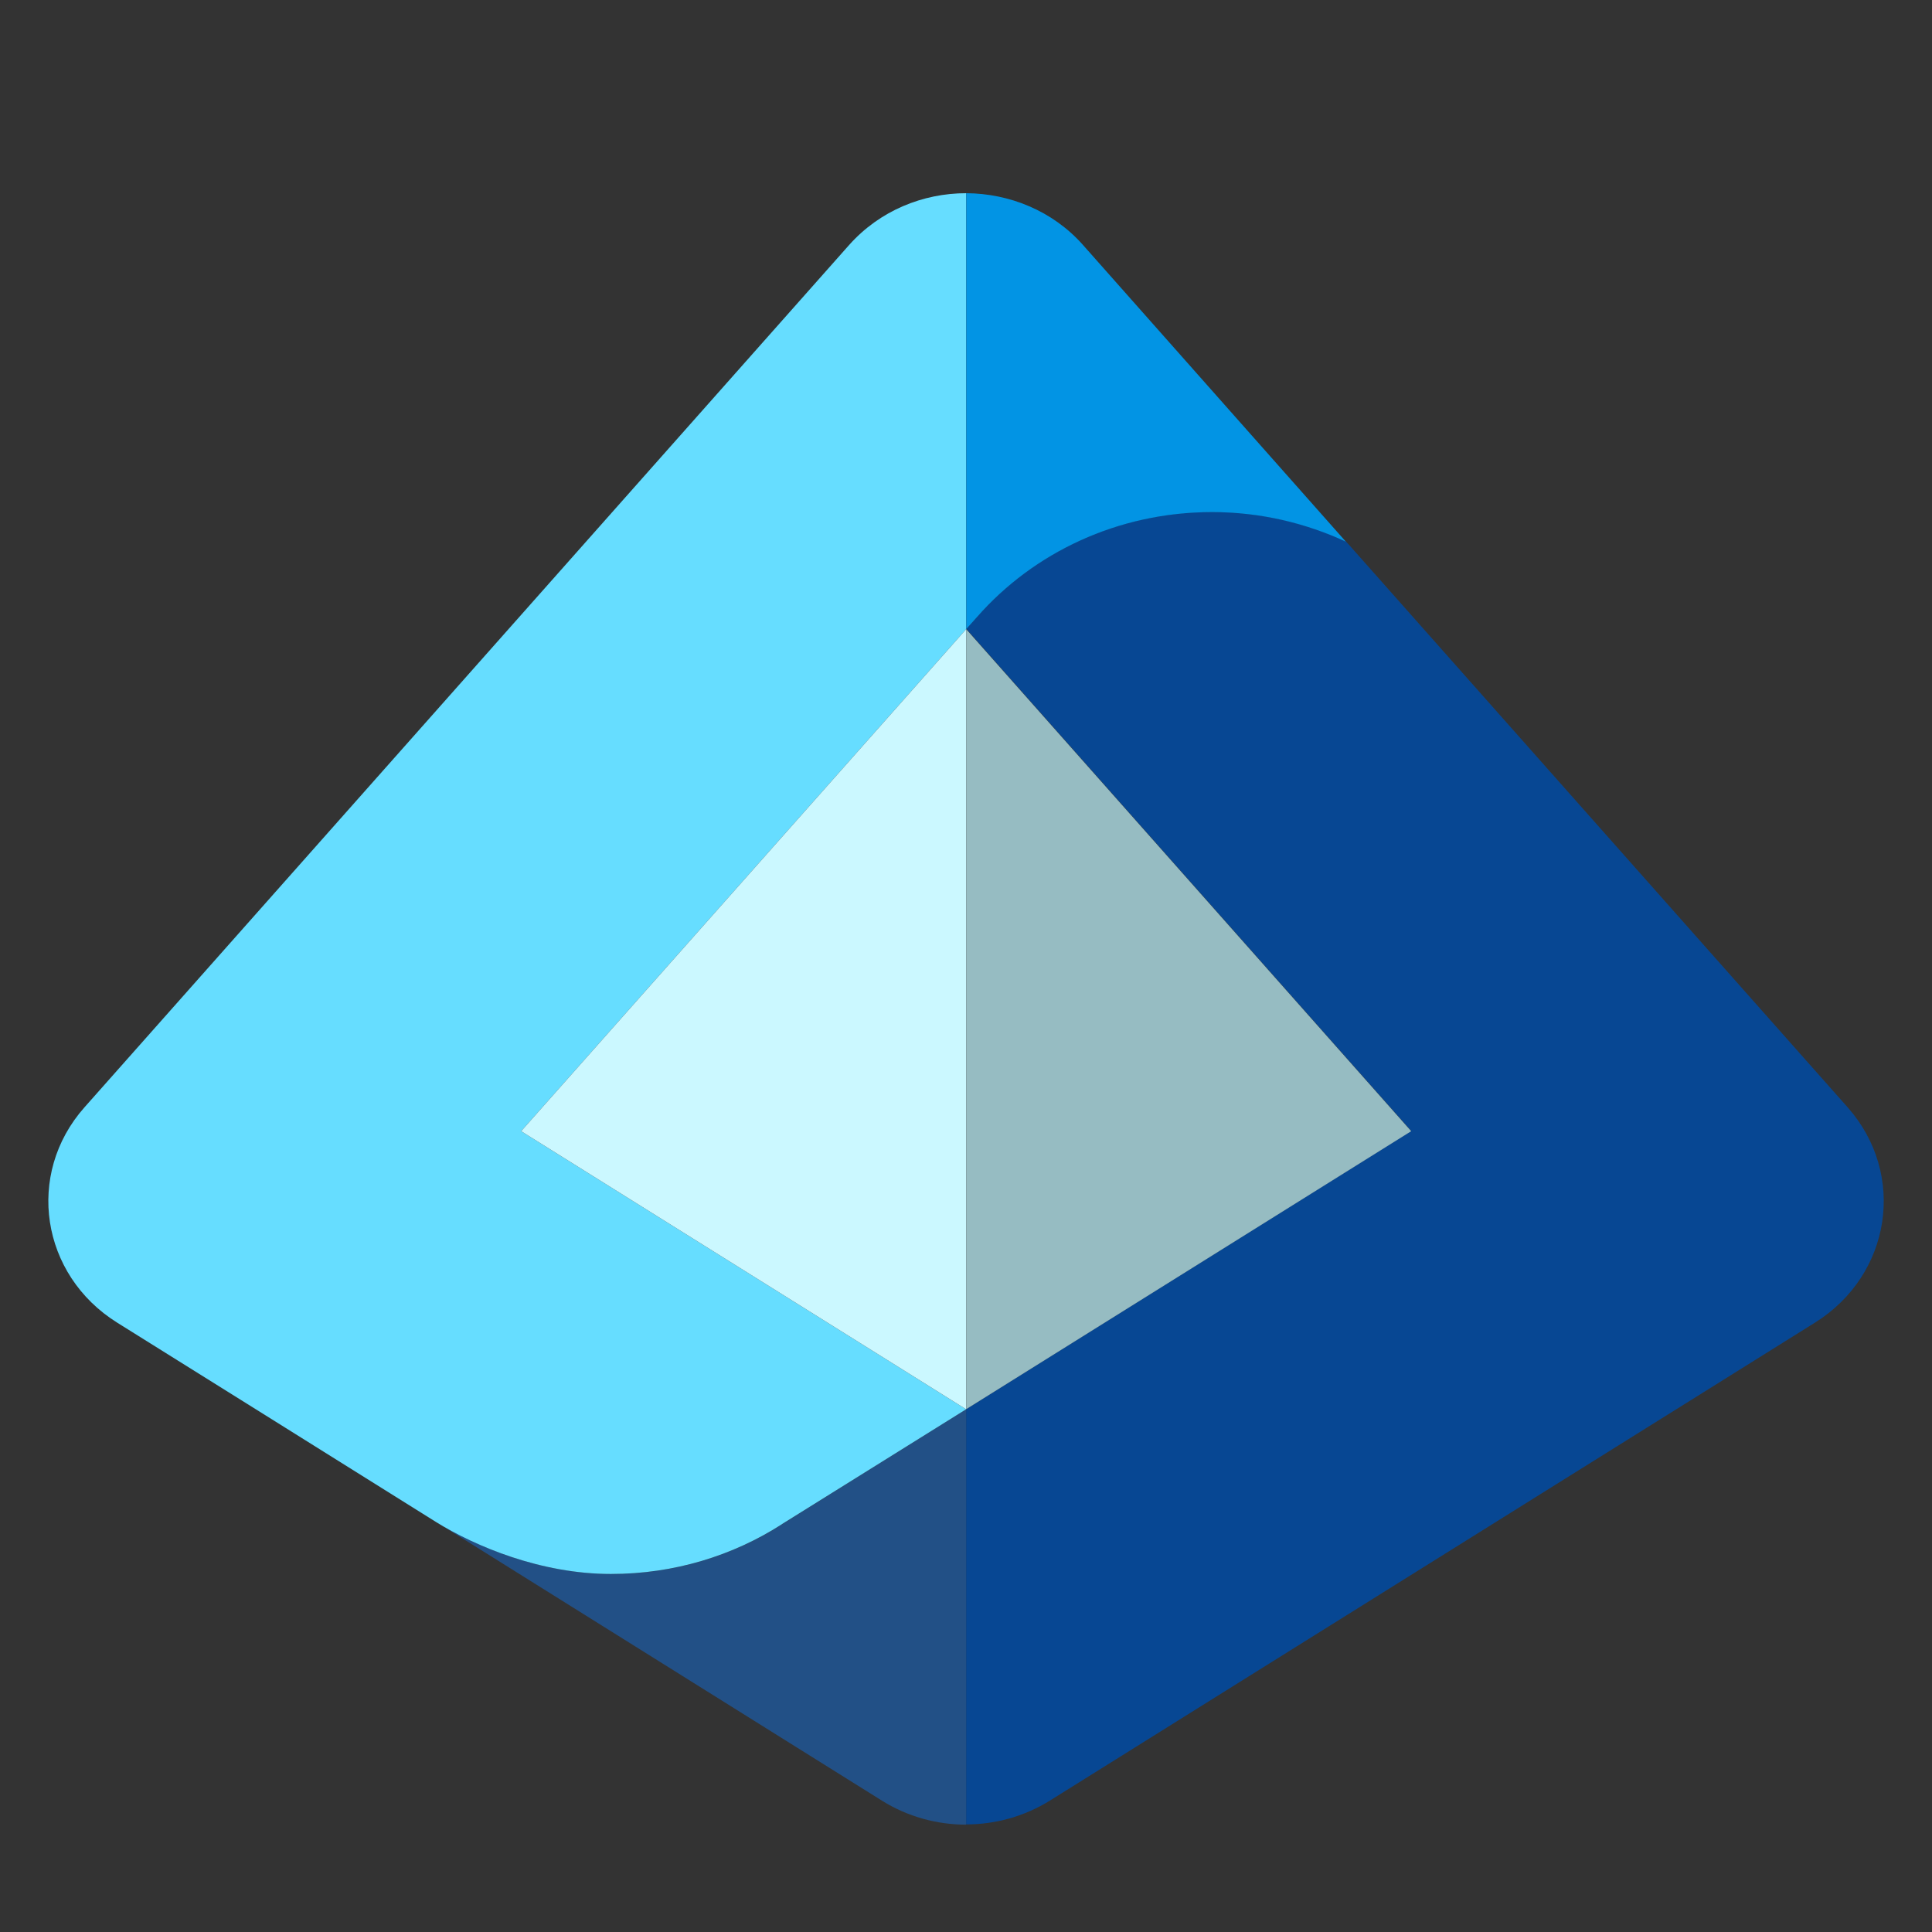
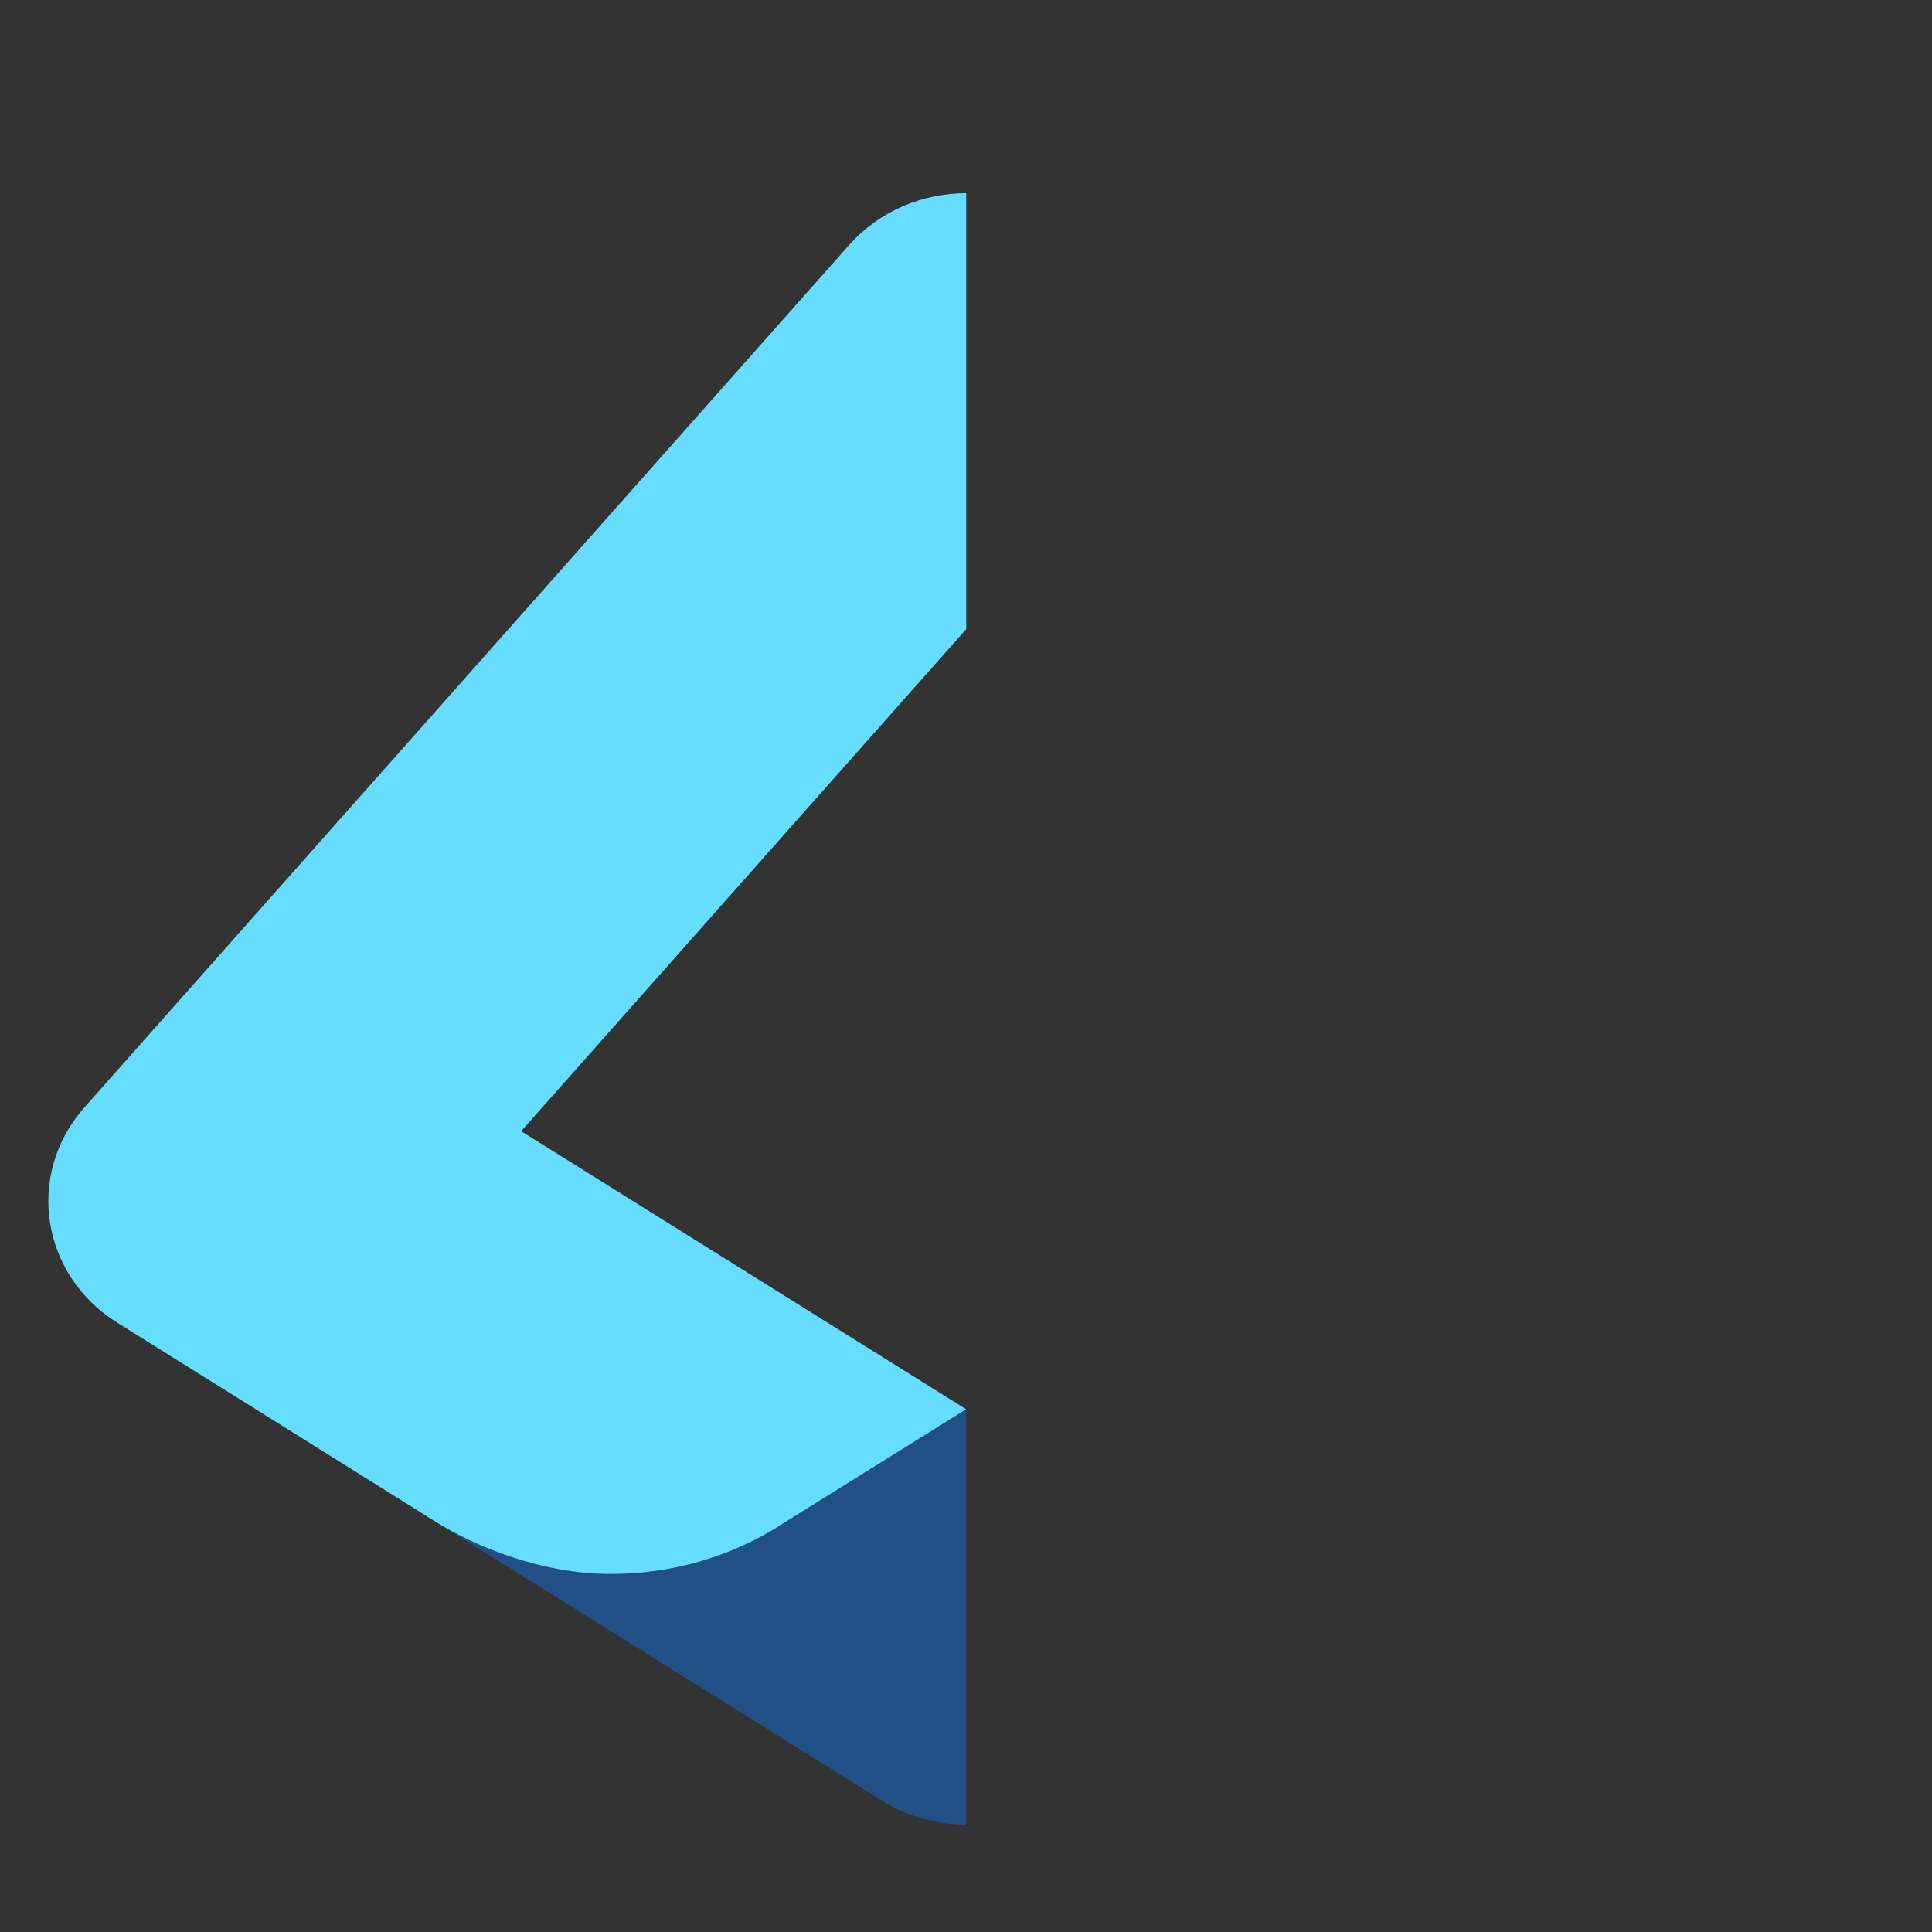
<svg xmlns="http://www.w3.org/2000/svg" width="16" height="16" viewBox="0 0 16 16" fill="none">
  <rect x="0" y="0" width="16" height="16" fill="#333333" stroke="none" />
  <path d="M3.612 12.604C3.939 12.807 4.484 13.035 5.061 13.035C5.585 13.035 6.072 12.883 6.476 12.624C6.476 12.624 6.478 12.624 6.478 12.622L8.001 11.671V15.111C7.76 15.111 7.516 15.045 7.305 14.913L3.612 12.604Z" fill="#225086" />
  <path d="M7.032 2.029L0.699 9.171C0.209 9.724 0.337 10.558 0.971 10.954C0.971 10.954 3.315 12.418 3.61 12.604C3.937 12.807 4.482 13.035 5.059 13.035C5.584 13.035 6.07 12.883 6.474 12.624C6.474 12.624 6.476 12.624 6.476 12.622L8.001 11.671L4.316 9.368L8.002 5.21V1.6C7.643 1.6 7.286 1.744 7.032 2.029Z" fill="#66DDFF" />
-   <path d="M4.316 9.368L8.001 11.671L8.002 11.671V5.211L8.002 5.21L4.316 9.368Z" fill="#CBF8FF" />
-   <path d="M15.03 10.954C15.664 10.558 15.791 9.724 15.302 9.171L11.147 4.484C10.812 4.328 10.436 4.239 10.039 4.239C9.257 4.239 8.56 4.576 8.095 5.105L8.003 5.209L11.687 9.366L8.001 11.67V15.109C8.243 15.109 8.484 15.043 8.696 14.911L15.03 10.954Z" fill="#074793" />
-   <path d="M8.002 1.6V5.21L8.094 5.107C8.559 4.578 9.257 4.241 10.038 4.241C10.436 4.241 10.811 4.331 11.146 4.486L8.969 2.029C8.717 1.744 8.357 1.602 8.002 1.6Z" fill="#0294E4" />
-   <path d="M11.687 9.368L8.002 5.211L8.002 11.67L11.687 9.368Z" fill="#96BCC2" />
</svg>